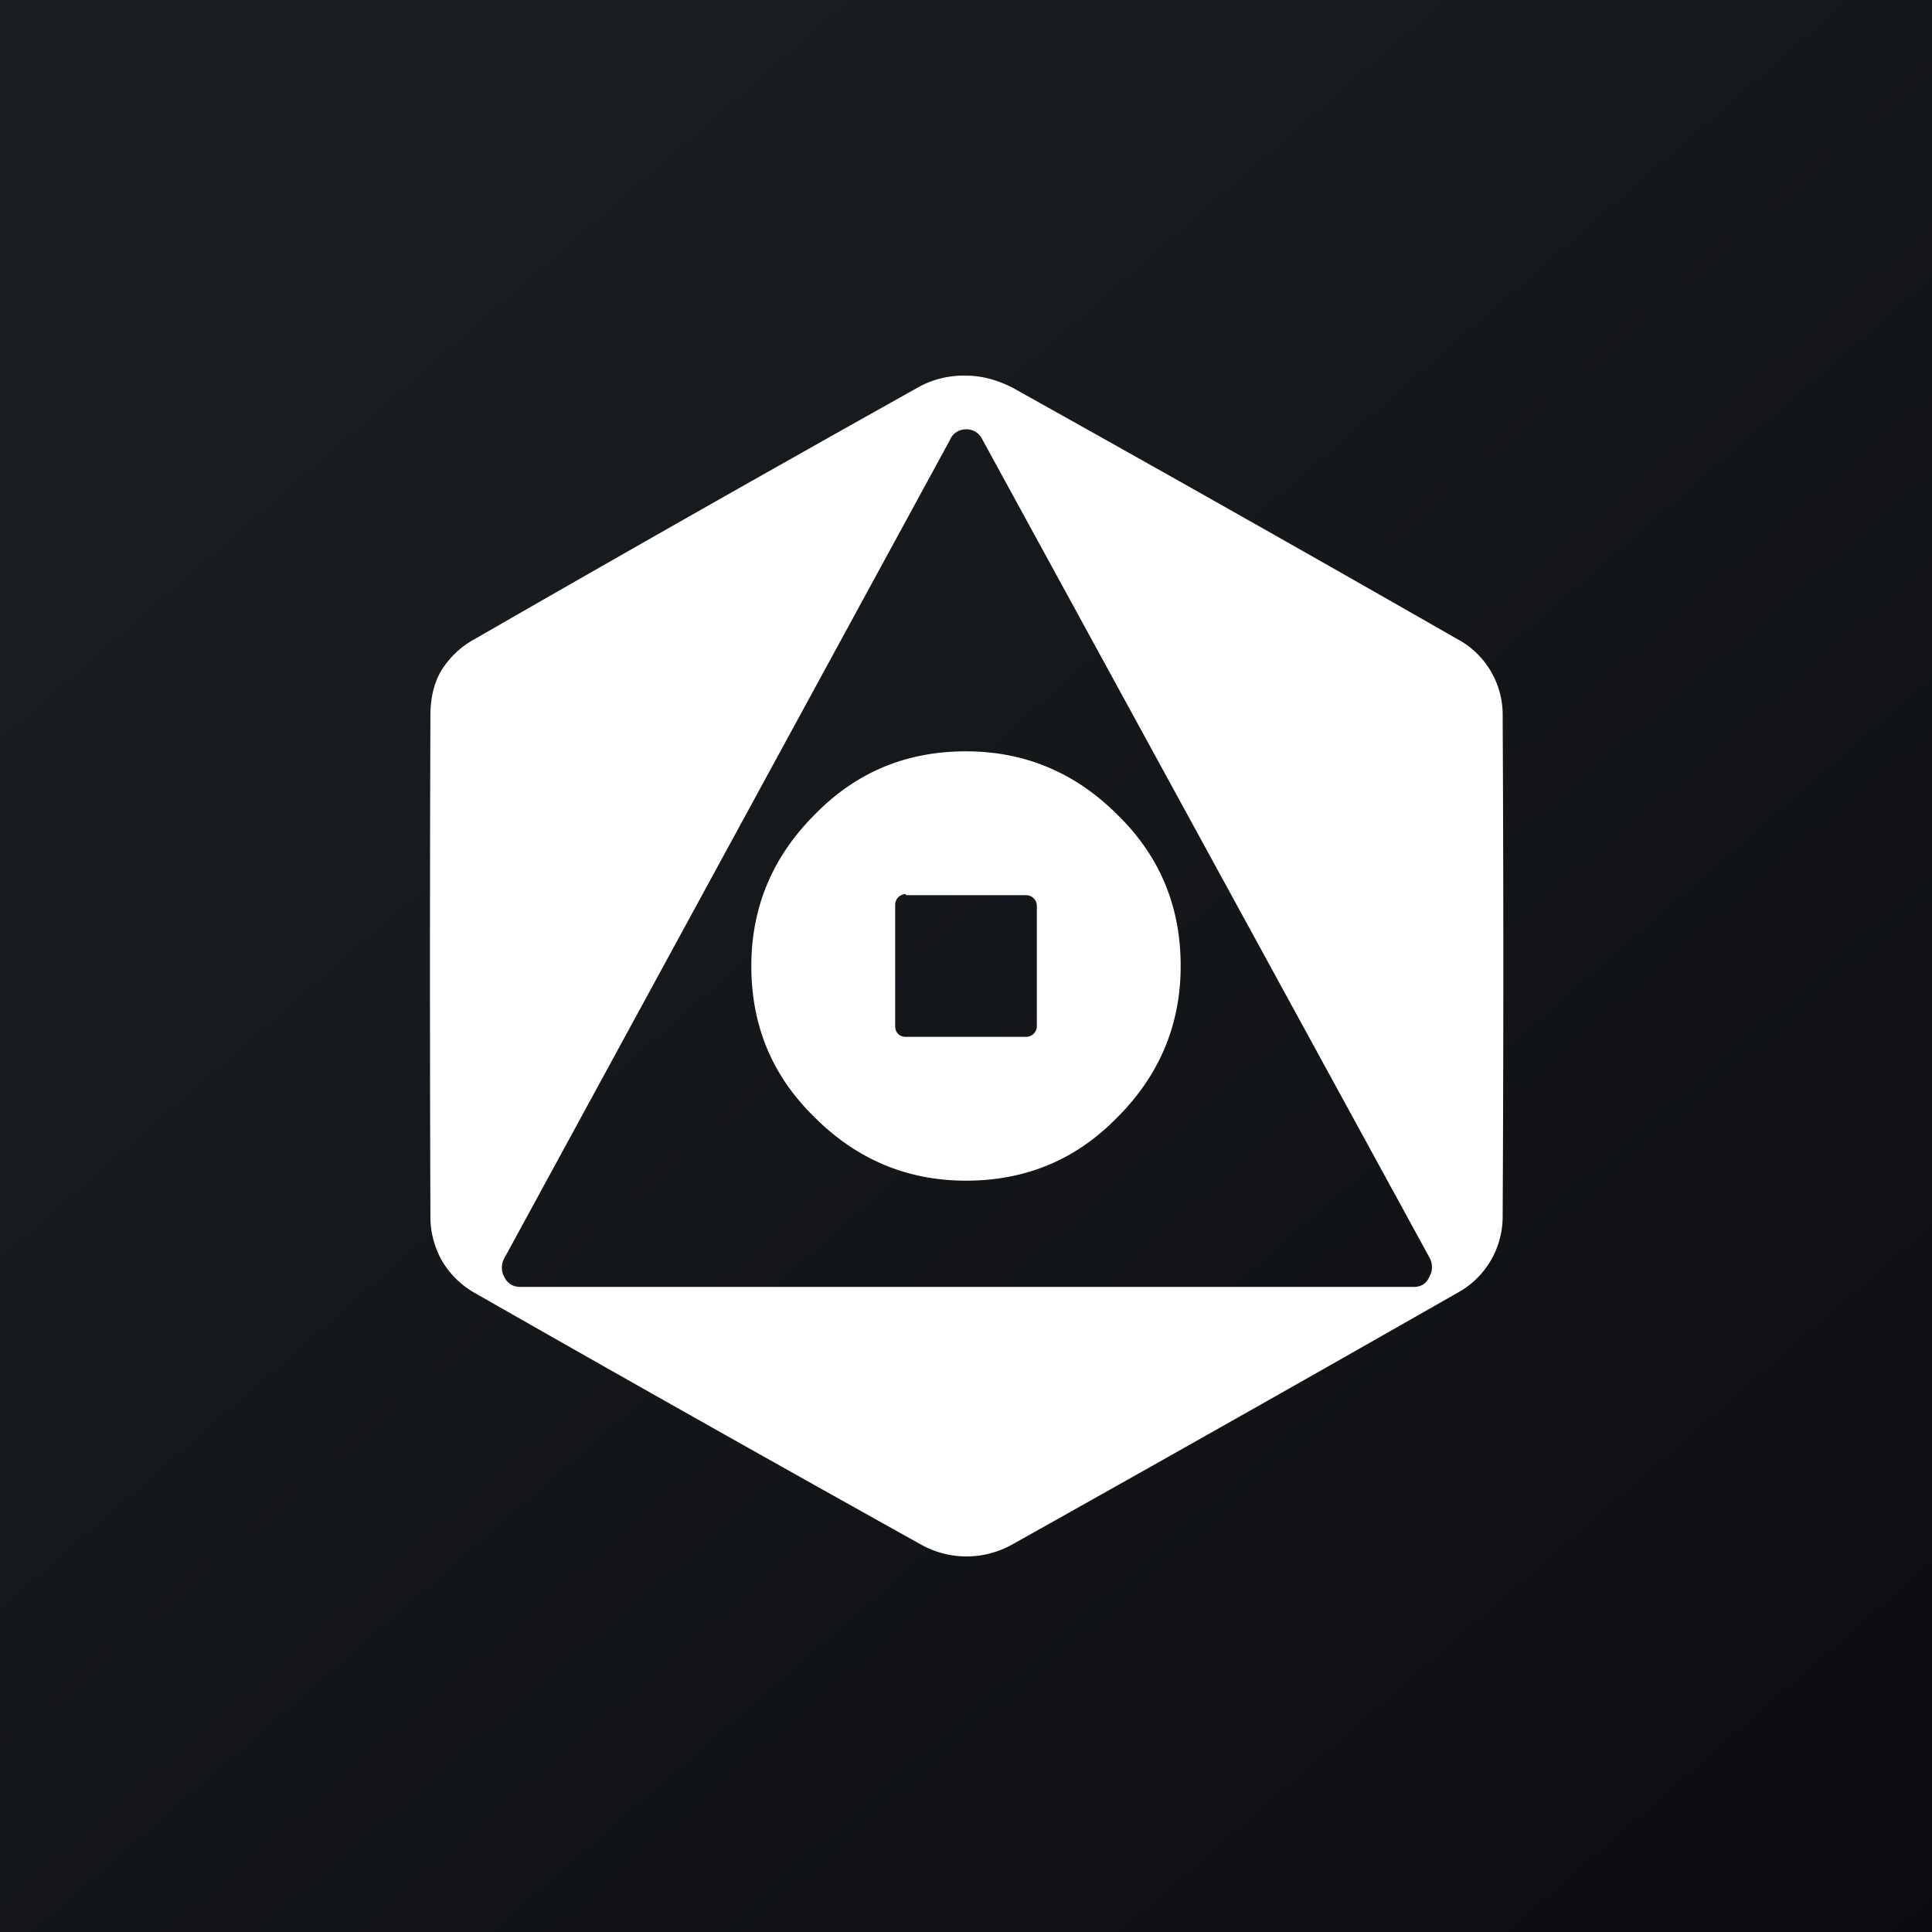
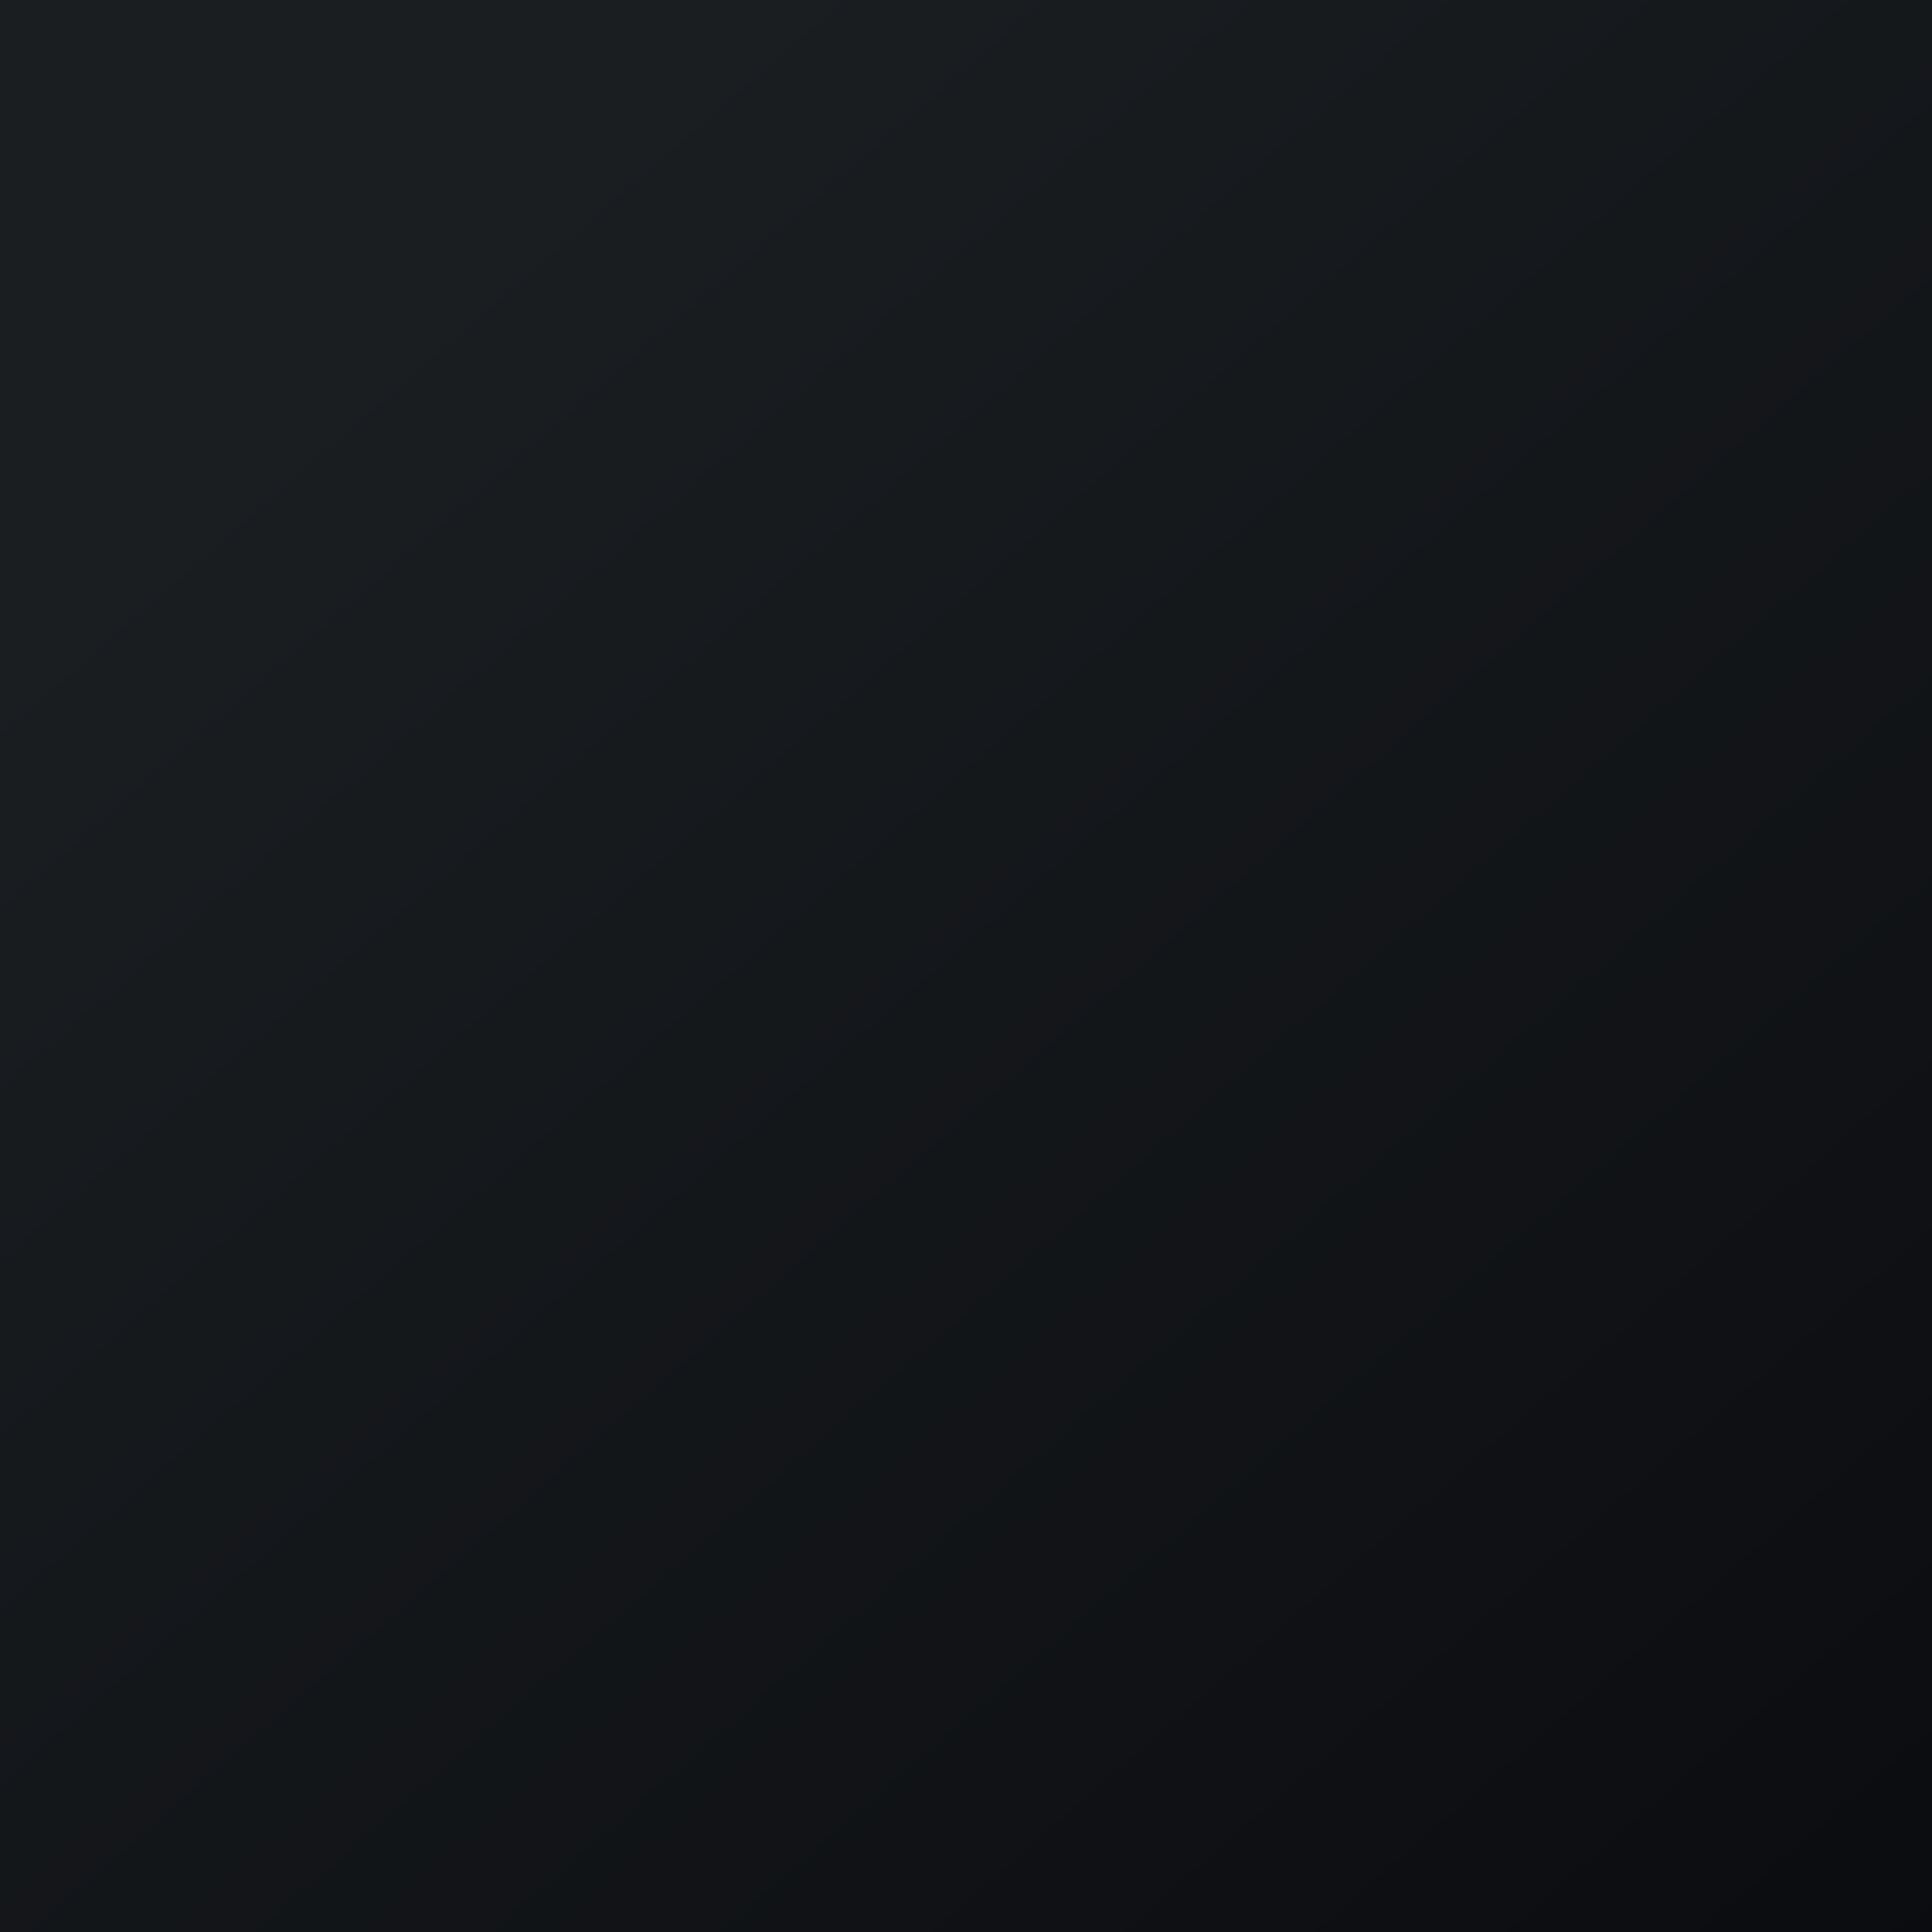
<svg xmlns="http://www.w3.org/2000/svg" width="18" height="18" viewBox="0 0 18 18">
  <rect x="0" y="0" width="18" height="18" fill="#808080" stroke="none" />
  <path fill="url(#a)" d="M0 0h18v18H0z" />
-   <path d="M9 3.5c.15 0 .29.04.43.11a438.52 438.52 0 0 1 4.14 2.34.8.8 0 0 1 .43.72 442.89 442.89 0 0 1 0 4.66.81.81 0 0 1-.43.72 611.54 611.54 0 0 1-4.14 2.34.87.87 0 0 1-.85 0 474.08 474.08 0 0 1-4.15-2.34.83.83 0 0 1-.31-.3.83.83 0 0 1-.11-.42 662.19 662.19 0 0 1 0-4.66c0-.16.03-.3.1-.42a.84.84 0 0 1 .32-.3A389.66 389.66 0 0 1 8.57 3.6.87.87 0 0 1 9 3.5ZM9 4a.16.16 0 0 0-.15.1L4.7 11.72a.18.18 0 0 0 0 .18c.03.06.08.09.15.09h8.32c.07 0 .12-.03.15-.1a.18.18 0 0 0 0-.17L9.15 4.09A.16.16 0 0 0 9 4Zm0 3c.55 0 1.02.2 1.41.59.4.39.59.86.59 1.41 0 .55-.2 1.02-.59 1.41-.39.4-.86.59-1.41.59-.55 0-1.02-.2-1.41-.59C7.19 10.02 7 9.55 7 9c0-.55.2-1.02.59-1.41C7.98 7.19 8.45 7 9 7Zm-.56 1.33a.1.1 0 0 0-.1.1v1.13c0 .06.04.1.1.1h1.12a.1.1 0 0 0 .1-.1V8.44a.1.1 0 0 0-.1-.1H8.44Z" fill="#fff" />
  <defs>
    <linearGradient id="a" x1="3.35" y1="3.12" x2="21.9" y2="24.43" gradientUnits="userSpaceOnUse">
      <stop stop-color="#1A1E21" />
      <stop offset="1" stop-color="#06060A" />
    </linearGradient>
  </defs>
</svg>